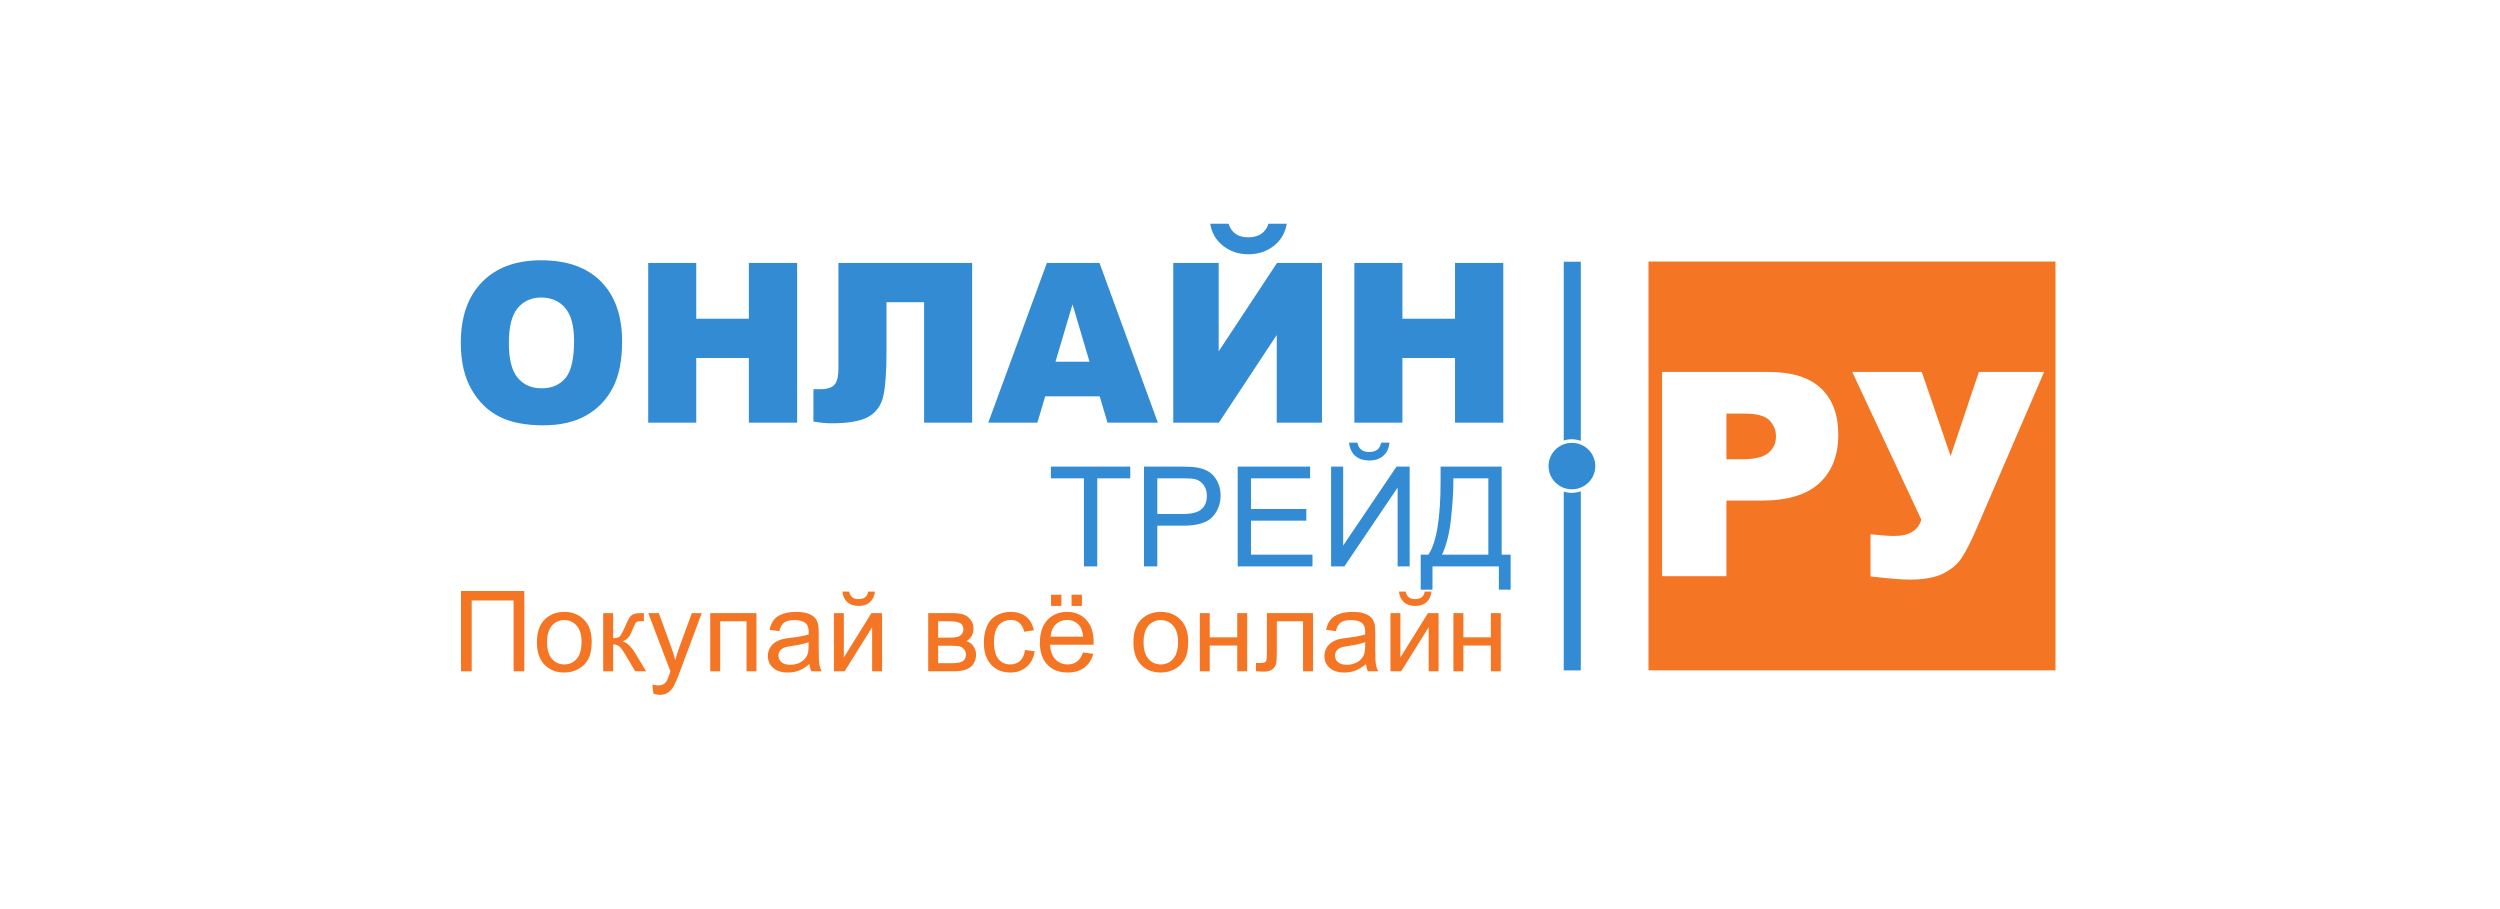
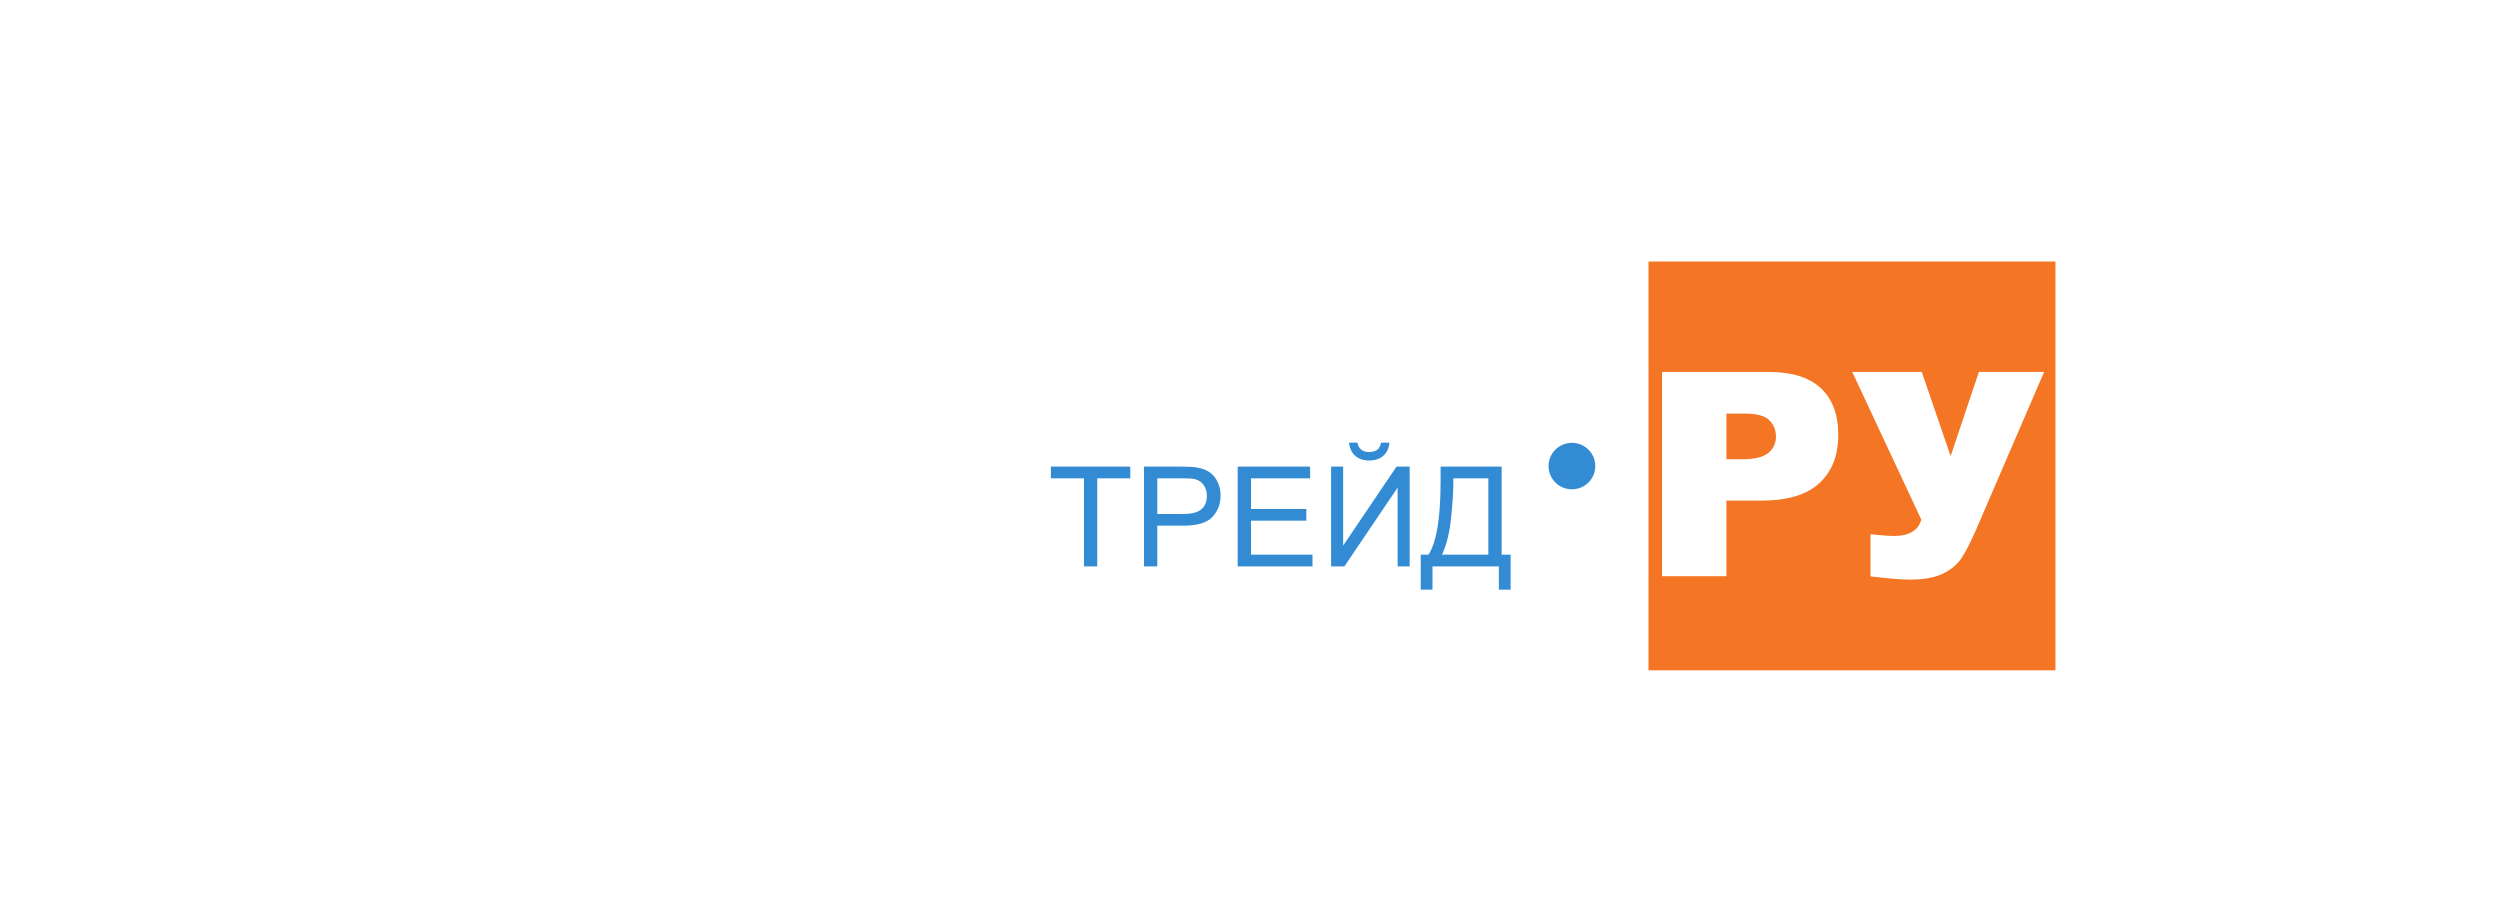
<svg xmlns="http://www.w3.org/2000/svg" width="220px" height="80px" viewBox="0 0 220 80">
  <title>W_08_c</title>
  <desc>Created with Sketch.</desc>
  <g id="W_08_c" stroke="none" stroke-width="1" fill="none" fill-rule="evenodd">
    <g id="Group-31">
      <rect id="Rectangle-Copy-14" x="0" y="0" width="220" height="80" rx="12" />
      <g id="Group-16" transform="translate(39, 18)">
-         <rect id="Rectangle" x="0" y="1" width="143" height="43" />
        <g id="1_onlinetrade" transform="translate(1.55, 0.25)">
          <g id="g10" transform="translate(70.5, 21.896) scale(-1, 1) rotate(-180) translate(-70.5, -21.896) translate(0, 0.896)">
            <g id="g12">
-               <path d="M97.059,38.116 L98.559,38.116 L98.559,22.354 C98.31,22.444 98.025,22.491 97.762,22.491 C97.499,22.491 97.281,22.454 97.059,22.386 L97.059,38.116 Z M98.559,17.912 L98.559,2.15 L97.059,2.15 L97.059,17.88 C97.281,17.812 97.499,17.775 97.762,17.775 C98.025,17.775 98.31,17.824 98.559,17.912" id="path14" fill="#328BD3" />
              <path d="M97.779,22.177 C98.914,22.177 99.835,21.261 99.835,20.132 C99.835,19.002 98.914,18.087 97.779,18.087 C96.643,18.087 95.724,19.002 95.724,20.132 C95.724,21.261 96.643,22.177 97.779,22.177" id="path16" fill="#328BD3" />
              <path d="M54.836,11.304 L54.836,19.054 L51.927,19.054 L51.927,20.084 L58.915,20.084 L58.915,19.054 L56.007,19.054 L56.007,11.304 L54.836,11.304 Z M60.121,11.304 L60.121,20.084 L63.453,20.084 C64.038,20.084 64.486,20.056 64.796,20 C65.229,19.929 65.593,19.792 65.887,19.591 C66.181,19.39 66.417,19.107 66.596,18.746 C66.775,18.384 66.862,17.986 66.862,17.55 C66.862,16.806 66.624,16.175 66.146,15.66 C65.67,15.143 64.805,14.885 63.556,14.885 L61.292,14.885 L61.292,11.304 L60.121,11.304 Z M61.292,15.916 L63.572,15.916 C64.328,15.916 64.862,16.055 65.181,16.335 C65.497,16.614 65.655,17.007 65.655,17.515 C65.655,17.882 65.563,18.196 65.376,18.457 C65.189,18.719 64.943,18.893 64.638,18.976 C64.44,19.028 64.077,19.054 63.55,19.054 L61.292,19.054 L61.292,15.916 Z M68.366,11.304 L68.366,20.084 L74.739,20.084 L74.739,19.054 L69.536,19.054 L69.536,16.356 L74.406,16.356 L74.406,15.327 L69.536,15.327 L69.536,12.335 L74.949,12.335 L74.949,11.304 L68.366,11.304 Z M76.587,20.084 L77.647,20.084 L77.647,13.133 L82.344,20.084 L83.501,20.084 L83.501,11.304 L82.441,11.304 L82.441,18.239 L77.755,11.304 L76.587,11.304 L76.587,20.084 Z M80.987,22.192 L81.727,22.192 C81.667,21.687 81.482,21.3 81.174,21.03 C80.865,20.758 80.457,20.623 79.945,20.623 C79.432,20.623 79.021,20.758 78.715,21.026 C78.409,21.296 78.224,21.684 78.164,22.192 L78.904,22.192 C78.959,21.916 79.072,21.71 79.239,21.576 C79.405,21.44 79.631,21.371 79.913,21.371 C80.239,21.371 80.486,21.437 80.652,21.57 C80.818,21.7 80.932,21.909 80.987,22.192 Z M86.222,20.084 L91.596,20.084 L91.596,12.335 L92.386,12.335 L92.386,9.257 L91.35,9.257 L91.35,11.304 L85.508,11.304 L85.508,9.257 L84.473,9.257 L84.473,12.335 L85.151,12.335 C85.865,13.402 86.222,15.558 86.222,18.8 L86.222,20.084 Z M90.425,19.054 L87.344,19.054 L87.344,18.605 C87.344,17.857 87.276,16.833 87.141,15.536 C87.007,14.237 86.741,13.17 86.346,12.335 L90.425,12.335 L90.425,19.054" id="path18" fill="#328BD3" />
-               <path d="M0.016,9.136 L5.591,9.136 L5.591,2.072 L4.648,2.072 L4.648,8.307 L0.959,8.307 L0.959,2.072 L0.016,2.072 L0.016,9.136 Z M6.699,4.632 C6.699,5.578 6.964,6.277 7.494,6.734 C7.936,7.112 8.476,7.3 9.113,7.3 C9.818,7.3 10.396,7.071 10.846,6.611 C11.294,6.152 11.519,5.515 11.519,4.704 C11.519,4.047 11.42,3.53 11.221,3.155 C11.023,2.778 10.734,2.486 10.353,2.275 C9.976,2.068 9.561,1.964 9.113,1.964 C8.392,1.964 7.81,2.192 7.366,2.651 C6.92,3.109 6.699,3.771 6.699,4.632 Z M7.592,4.631 C7.592,3.977 7.736,3.486 8.024,3.163 C8.313,2.837 8.674,2.675 9.113,2.675 C9.546,2.675 9.906,2.837 10.195,3.164 C10.482,3.491 10.627,3.989 10.627,4.659 C10.627,5.29 10.481,5.768 10.192,6.093 C9.903,6.417 9.543,6.58 9.113,6.58 C8.674,6.58 8.313,6.419 8.024,6.096 C7.736,5.772 7.592,5.283 7.592,4.631 Z M12.532,7.193 L13.405,7.193 L13.405,4.983 C13.683,4.983 13.878,5.036 13.99,5.142 C14.101,5.247 14.264,5.554 14.483,6.066 C14.655,6.47 14.794,6.737 14.9,6.866 C15.007,6.994 15.129,7.081 15.268,7.125 C15.408,7.17 15.631,7.193 15.937,7.193 L16.112,7.193 L16.112,6.477 L15.869,6.482 C15.639,6.482 15.492,6.448 15.428,6.38 C15.361,6.31 15.255,6.099 15.118,5.748 C14.985,5.413 14.864,5.181 14.754,5.053 C14.644,4.925 14.474,4.809 14.244,4.701 C14.619,4.601 14.99,4.254 15.353,3.659 L16.311,2.072 L15.352,2.072 L14.408,3.654 C14.218,3.975 14.054,4.184 13.912,4.287 C13.77,4.389 13.602,4.44 13.405,4.44 L13.405,2.072 L12.532,2.072 L12.532,7.193 Z M16.952,0.104 L16.853,0.907 C17.044,0.856 17.21,0.829 17.352,0.829 C17.547,0.829 17.702,0.861 17.819,0.926 C17.935,0.99 18.032,1.081 18.106,1.196 C18.161,1.283 18.249,1.499 18.372,1.844 C18.389,1.892 18.413,1.962 18.45,2.057 L16.496,7.193 L17.428,7.193 L18.503,4.236 C18.643,3.864 18.766,3.468 18.878,3.055 C18.978,3.444 19.097,3.828 19.236,4.206 L20.334,7.193 L21.205,7.193 L19.259,1.983 C19.049,1.422 18.886,1.038 18.769,0.825 C18.613,0.542 18.435,0.332 18.235,0.2 C18.033,0.065 17.794,0 17.516,0 C17.348,0 17.159,0.035 16.952,0.104 Z M21.95,7.193 L26.017,7.193 L26.017,2.072 L25.144,2.072 L25.144,6.473 L22.823,6.473 L22.823,2.072 L21.95,2.072 L21.95,7.193 Z M30.683,2.713 C30.358,2.439 30.046,2.247 29.747,2.134 C29.448,2.021 29.128,1.964 28.783,1.964 C28.218,1.964 27.784,2.1 27.479,2.375 C27.175,2.648 27.022,2.998 27.022,3.423 C27.022,3.675 27.081,3.903 27.194,4.109 C27.311,4.317 27.461,4.482 27.646,4.606 C27.833,4.731 28.042,4.827 28.274,4.89 C28.446,4.935 28.706,4.978 29.051,5.021 C29.755,5.103 30.276,5.203 30.608,5.318 C30.612,5.437 30.612,5.512 30.612,5.543 C30.612,5.895 30.53,6.143 30.365,6.288 C30.142,6.484 29.81,6.58 29.37,6.58 C28.958,6.58 28.654,6.508 28.459,6.365 C28.263,6.223 28.119,5.969 28.025,5.605 L27.172,5.722 C27.249,6.086 27.377,6.38 27.555,6.604 C27.734,6.827 27.991,6.998 28.329,7.12 C28.664,7.24 29.056,7.3 29.499,7.3 C29.939,7.3 30.298,7.249 30.573,7.147 C30.848,7.043 31.051,6.915 31.18,6.759 C31.309,6.603 31.4,6.405 31.453,6.166 C31.48,6.019 31.495,5.752 31.495,5.368 L31.495,4.218 C31.495,3.414 31.514,2.906 31.55,2.69 C31.585,2.475 31.658,2.27 31.763,2.072 L30.851,2.072 C30.763,2.254 30.707,2.468 30.683,2.713 Z M30.612,4.638 C30.296,4.509 29.82,4.401 29.185,4.311 C28.825,4.261 28.57,4.202 28.422,4.139 C28.273,4.075 28.158,3.98 28.077,3.86 C27.996,3.736 27.956,3.6 27.956,3.447 C27.956,3.22 28.042,3.028 28.219,2.874 C28.397,2.722 28.654,2.644 28.993,2.644 C29.329,2.644 29.627,2.717 29.89,2.863 C30.152,3.008 30.345,3.207 30.468,3.458 C30.562,3.654 30.608,3.941 30.608,4.321 L30.612,4.638 Z M32.836,7.193 L33.708,7.193 L33.708,3.287 L36.134,7.193 L37.071,7.193 L37.071,2.072 L36.198,2.072 L36.198,5.952 L33.776,2.072 L32.836,2.072 L32.836,7.193 Z M35.851,9.087 L36.446,9.087 C36.398,8.681 36.249,8.369 36.001,8.151 C35.754,7.931 35.425,7.824 35.013,7.824 C34.6,7.824 34.269,7.931 34.023,8.148 C33.776,8.365 33.628,8.677 33.58,9.087 L34.174,9.087 C34.219,8.865 34.31,8.699 34.444,8.59 C34.578,8.48 34.761,8.425 34.986,8.425 C35.249,8.425 35.447,8.478 35.582,8.585 C35.715,8.69 35.806,8.858 35.851,9.087 L35.851,9.087 Z M41.132,7.193 L43.14,7.193 C43.632,7.193 43.999,7.151 44.241,7.07 C44.481,6.987 44.686,6.838 44.859,6.619 C45.032,6.399 45.118,6.137 45.118,5.832 C45.118,5.585 45.068,5.372 44.967,5.191 C44.864,5.009 44.712,4.856 44.507,4.734 C44.748,4.654 44.949,4.505 45.109,4.283 C45.267,4.066 45.346,3.803 45.346,3.502 C45.315,3.018 45.14,2.657 44.825,2.424 C44.509,2.189 44.049,2.072 43.447,2.072 L41.132,2.072 L41.132,7.193 Z M42.004,5.032 L42.93,5.032 C43.299,5.032 43.553,5.052 43.69,5.089 C43.829,5.128 43.953,5.205 44.063,5.324 C44.171,5.441 44.226,5.583 44.226,5.747 C44.226,6.019 44.13,6.205 43.94,6.313 C43.748,6.419 43.421,6.473 42.958,6.473 L42.004,6.473 L42.004,5.032 Z M42.004,2.782 L43.149,2.782 C43.642,2.782 43.981,2.84 44.165,2.954 C44.348,3.068 44.445,3.264 44.454,3.546 C44.454,3.709 44.401,3.861 44.295,4.001 C44.188,4.141 44.049,4.23 43.879,4.267 C43.708,4.303 43.434,4.321 43.057,4.321 L42.004,4.321 L42.004,2.782 Z M49.65,3.947 L50.504,3.828 C50.409,3.245 50.171,2.788 49.786,2.459 C49.401,2.128 48.927,1.964 48.367,1.964 C47.664,1.964 47.099,2.192 46.673,2.65 C46.243,3.106 46.03,3.761 46.03,4.612 C46.03,5.165 46.123,5.646 46.307,6.061 C46.49,6.475 46.77,6.785 47.146,6.991 C47.522,7.197 47.93,7.3 48.373,7.3 C48.93,7.3 49.387,7.161 49.742,6.881 C50.096,6.6 50.325,6.199 50.424,5.682 L49.581,5.554 C49.5,5.899 49.358,6.157 49.151,6.331 C48.946,6.504 48.698,6.591 48.407,6.591 C47.967,6.591 47.611,6.435 47.335,6.123 C47.061,5.807 46.923,5.315 46.923,4.638 C46.923,3.951 47.055,3.451 47.32,3.141 C47.587,2.83 47.931,2.675 48.356,2.675 C48.7,2.675 48.986,2.778 49.214,2.987 C49.444,3.194 49.59,3.514 49.65,3.947 Z M54.757,3.729 L55.66,3.611 C55.519,3.091 55.256,2.684 54.874,2.396 C54.49,2.109 54.001,1.964 53.404,1.964 C52.654,1.964 52.059,2.194 51.619,2.654 C51.18,3.113 50.959,3.76 50.959,4.589 C50.959,5.448 51.182,6.115 51.626,6.59 C52.07,7.064 52.648,7.3 53.356,7.3 C54.042,7.3 54.602,7.07 55.037,6.604 C55.472,6.139 55.69,5.483 55.69,4.641 C55.69,4.589 55.689,4.512 55.685,4.41 L51.852,4.41 C51.886,3.851 52.044,3.419 52.332,3.12 C52.617,2.824 52.976,2.675 53.404,2.675 C53.723,2.675 53.996,2.757 54.221,2.926 C54.447,3.093 54.626,3.36 54.757,3.729 L54.757,3.729 Z M51.902,5.12 L54.768,5.12 C54.73,5.552 54.619,5.874 54.439,6.089 C54.163,6.424 53.803,6.591 53.361,6.591 C52.961,6.591 52.626,6.458 52.352,6.192 C52.082,5.924 51.931,5.567 51.902,5.12 L51.902,5.12 Z M51.942,7.824 L51.942,8.812 L52.854,8.812 L52.854,7.824 L51.942,7.824 Z M53.746,7.824 L53.746,8.812 L54.659,8.812 L54.659,7.824 L53.746,7.824 Z M59.19,4.632 C59.19,5.578 59.455,6.277 59.986,6.734 C60.427,7.112 60.968,7.3 61.604,7.3 C62.309,7.3 62.889,7.071 63.338,6.611 C63.785,6.152 64.01,5.515 64.01,4.704 C64.01,4.047 63.912,3.53 63.713,3.155 C63.514,2.778 63.225,2.486 62.845,2.275 C62.467,2.068 62.052,1.964 61.604,1.964 C60.884,1.964 60.302,2.192 59.857,2.651 C59.412,3.109 59.19,3.771 59.19,4.632 Z M60.084,4.631 C60.084,3.977 60.228,3.486 60.515,3.163 C60.804,2.837 61.166,2.675 61.604,2.675 C62.037,2.675 62.397,2.837 62.687,3.164 C62.975,3.491 63.118,3.989 63.118,4.659 C63.118,5.29 62.973,5.768 62.683,6.093 C62.394,6.417 62.034,6.58 61.604,6.58 C61.166,6.58 60.804,6.419 60.515,6.096 C60.228,5.772 60.084,5.283 60.084,4.631 Z M65.034,7.193 L65.907,7.193 L65.907,5.062 L68.327,5.062 L68.327,7.193 L69.199,7.193 L69.199,2.072 L68.327,2.072 L68.327,4.342 L65.907,4.342 L65.907,2.072 L65.034,2.072 L65.034,7.193 Z M70.937,7.193 L74.992,7.193 L74.992,2.077 L74.119,2.077 L74.119,6.473 L71.809,6.473 L71.809,3.925 C71.809,3.332 71.789,2.941 71.751,2.75 C71.711,2.561 71.606,2.396 71.432,2.254 C71.257,2.113 71.006,2.043 70.677,2.043 C70.473,2.043 70.239,2.057 69.975,2.08 L69.975,2.803 L70.356,2.803 C70.536,2.803 70.665,2.82 70.743,2.858 C70.82,2.894 70.871,2.954 70.898,3.034 C70.923,3.114 70.937,3.376 70.937,3.818 L70.937,7.193 Z M79.659,2.713 C79.334,2.439 79.022,2.247 78.723,2.134 C78.424,2.021 78.103,1.964 77.76,1.964 C77.194,1.964 76.759,2.1 76.455,2.375 C76.151,2.648 75.998,2.998 75.998,3.423 C75.998,3.675 76.057,3.903 76.171,4.109 C76.287,4.317 76.437,4.482 76.622,4.606 C76.808,4.731 77.017,4.827 77.25,4.89 C77.422,4.935 77.681,4.978 78.027,5.021 C78.731,5.103 79.252,5.203 79.584,5.318 C79.588,5.437 79.589,5.512 79.589,5.543 C79.589,5.895 79.506,6.143 79.34,6.288 C79.118,6.484 78.784,6.58 78.346,6.58 C77.935,6.58 77.63,6.508 77.435,6.365 C77.239,6.223 77.095,5.969 77,5.605 L76.148,5.722 C76.225,6.086 76.353,6.38 76.532,6.604 C76.709,6.827 76.967,6.998 77.305,7.12 C77.64,7.24 78.032,7.3 78.474,7.3 C78.914,7.3 79.274,7.249 79.55,7.147 C79.824,7.043 80.027,6.915 80.156,6.759 C80.284,6.603 80.376,6.405 80.429,6.166 C80.457,6.019 80.471,5.752 80.471,5.368 L80.471,4.218 C80.471,3.414 80.489,2.906 80.526,2.69 C80.561,2.475 80.632,2.27 80.739,2.072 L79.827,2.072 C79.739,2.254 79.683,2.468 79.659,2.713 L79.659,2.713 Z M79.589,4.638 C79.272,4.509 78.795,4.401 78.16,4.311 C77.801,4.261 77.546,4.202 77.398,4.139 C77.248,4.075 77.135,3.98 77.053,3.86 C76.972,3.736 76.931,3.6 76.931,3.447 C76.931,3.22 77.018,3.028 77.195,2.874 C77.373,2.722 77.63,2.644 77.969,2.644 C78.304,2.644 78.604,2.717 78.866,2.863 C79.129,3.008 79.321,3.207 79.443,3.458 C79.537,3.654 79.584,3.941 79.584,4.321 L79.589,4.638 Z M81.812,7.193 L82.684,7.193 L82.684,3.287 L85.11,7.193 L86.046,7.193 L86.046,2.072 L85.174,2.072 L85.174,5.952 L82.752,2.072 L81.812,2.072 L81.812,7.193 Z M84.827,9.087 L85.421,9.087 C85.373,8.681 85.226,8.369 84.977,8.151 C84.73,7.931 84.401,7.824 83.988,7.824 C83.576,7.824 83.245,7.931 82.999,8.148 C82.752,8.365 82.604,8.677 82.556,9.087 L83.151,9.087 C83.196,8.865 83.286,8.699 83.421,8.59 C83.554,8.48 83.736,8.425 83.962,8.425 C84.225,8.425 84.424,8.478 84.558,8.585 C84.692,8.69 84.783,8.858 84.827,9.087 L84.827,9.087 Z M87.352,7.193 L88.225,7.193 L88.225,5.062 L90.645,5.062 L90.645,7.193 L91.518,7.193 L91.518,2.072 L90.645,2.072 L90.645,4.342 L88.225,4.342 L88.225,2.072 L87.352,2.072 L87.352,7.193" id="path20" fill="#F47524" />
              <path d="M140.33,2.155 L140.33,38.132 L104.518,38.132 L104.518,2.155 L140.33,2.155 Z M111.374,10.441 L105.711,10.441 L105.711,28.414 L115.097,28.414 C117.142,28.414 118.673,27.936 119.692,26.979 C120.708,26.021 121.219,24.657 121.219,22.888 C121.219,21.071 120.662,19.65 119.552,18.629 C118.443,17.604 116.747,17.094 114.469,17.094 L111.374,17.094 L111.374,10.441 Z M127.48,10.14 C126.816,10.14 125.674,10.233 124.053,10.42 L124.053,14.131 C125.01,14.03 125.708,13.981 126.145,13.981 C127.45,13.981 128.245,14.458 128.526,15.417 L122.448,28.414 L128.568,28.414 L131.105,21.009 L133.592,28.414 L139.331,28.414 L133.346,14.533 C132.857,13.417 132.428,12.58 132.062,12.032 C131.698,11.48 131.157,11.028 130.439,10.671 C129.721,10.316 128.734,10.14 127.48,10.14 Z M112.764,20.733 C113.861,20.733 114.63,20.921 115.073,21.294 C115.514,21.666 115.735,22.143 115.735,22.723 C115.735,23.289 115.544,23.766 115.157,24.159 C114.775,24.552 114.052,24.749 112.99,24.749 L111.374,24.749 L111.374,20.733 L112.764,20.733 Z" id="Combined-Shape" fill="#F47524" />
-               <path d="M0,30.97 C0,33.263 0.622,35.049 1.869,36.324 C3.116,37.604 4.85,38.241 7.076,38.241 C9.357,38.241 11.114,37.613 12.347,36.36 C13.581,35.104 14.196,33.344 14.196,31.084 C14.196,29.442 13.929,28.098 13.39,27.048 C12.851,25.998 12.069,25.18 11.052,24.595 C10.032,24.009 8.763,23.718 7.242,23.718 C5.698,23.718 4.42,23.97 3.406,24.474 C2.395,24.981 1.572,25.778 0.944,26.871 C0.316,27.961 0,29.328 0,30.97 Z M4.23,30.961 C4.23,29.543 4.486,28.524 5.001,27.905 C5.517,27.287 6.218,26.976 7.105,26.976 C8.013,26.976 8.721,27.281 9.22,27.886 C9.719,28.493 9.968,29.579 9.968,31.153 C9.968,32.475 9.707,33.439 9.187,34.047 C8.664,34.659 7.959,34.964 7.067,34.964 C6.212,34.964 5.523,34.652 5.007,34.034 C4.486,33.416 4.23,32.39 4.23,30.961 L4.23,30.961 Z M16.492,38.005 L20.72,38.005 L20.72,33.099 L25.35,33.099 L25.35,38.005 L29.598,38.005 L29.598,23.954 L25.35,23.954 L25.35,29.644 L20.72,29.644 L20.72,23.954 L16.492,23.954 L16.492,38.005 Z M44.999,23.954 L40.771,23.954 L40.771,34.551 L37.462,34.551 L37.462,30.231 C37.462,28.455 37.369,27.149 37.187,26.315 C37.003,25.482 36.572,24.87 35.896,24.48 C35.22,24.091 34.13,23.895 32.621,23.895 C32.162,23.895 31.633,23.946 31.033,24.049 L31.033,26.897 L31.667,26.897 C32.239,26.897 32.643,27.028 32.879,27.287 C33.115,27.545 33.233,28.018 33.233,28.71 L33.233,38.005 L44.999,38.005 L44.999,23.954 Z M56.223,26.27 L51.427,26.27 L50.739,23.954 L46.418,23.954 L51.575,38.005 L56.207,38.005 L61.341,23.954 L56.909,23.954 L56.223,26.27 Z M55.328,29.312 L53.832,34.362 L52.33,29.312 L55.328,29.312 Z M75.783,38.005 L75.783,23.954 L71.804,23.954 L71.804,31.669 L66.712,23.954 L62.697,23.954 L62.697,38.005 L66.695,38.005 L66.695,30.231 L71.826,38.005 L75.783,38.005 Z M72.683,41.46 C72.553,40.655 72.174,40.008 71.548,39.513 C70.923,39.02 70.177,38.771 69.314,38.771 C68.452,38.771 67.709,39.02 67.078,39.517 C66.451,40.014 66.073,40.662 65.949,41.46 L67.556,41.46 C67.821,40.662 68.392,40.263 69.275,40.263 C70.219,40.263 70.818,40.662 71.077,41.46 L72.683,41.46 Z M78.634,38.005 L82.862,38.005 L82.862,33.099 L87.492,33.099 L87.492,38.005 L91.739,38.005 L91.739,23.954 L87.492,23.954 L87.492,29.644 L82.862,29.644 L82.862,23.954 L78.634,23.954 L78.634,38.005" id="path26" fill="#328BD3" />
            </g>
          </g>
        </g>
      </g>
    </g>
  </g>
</svg>